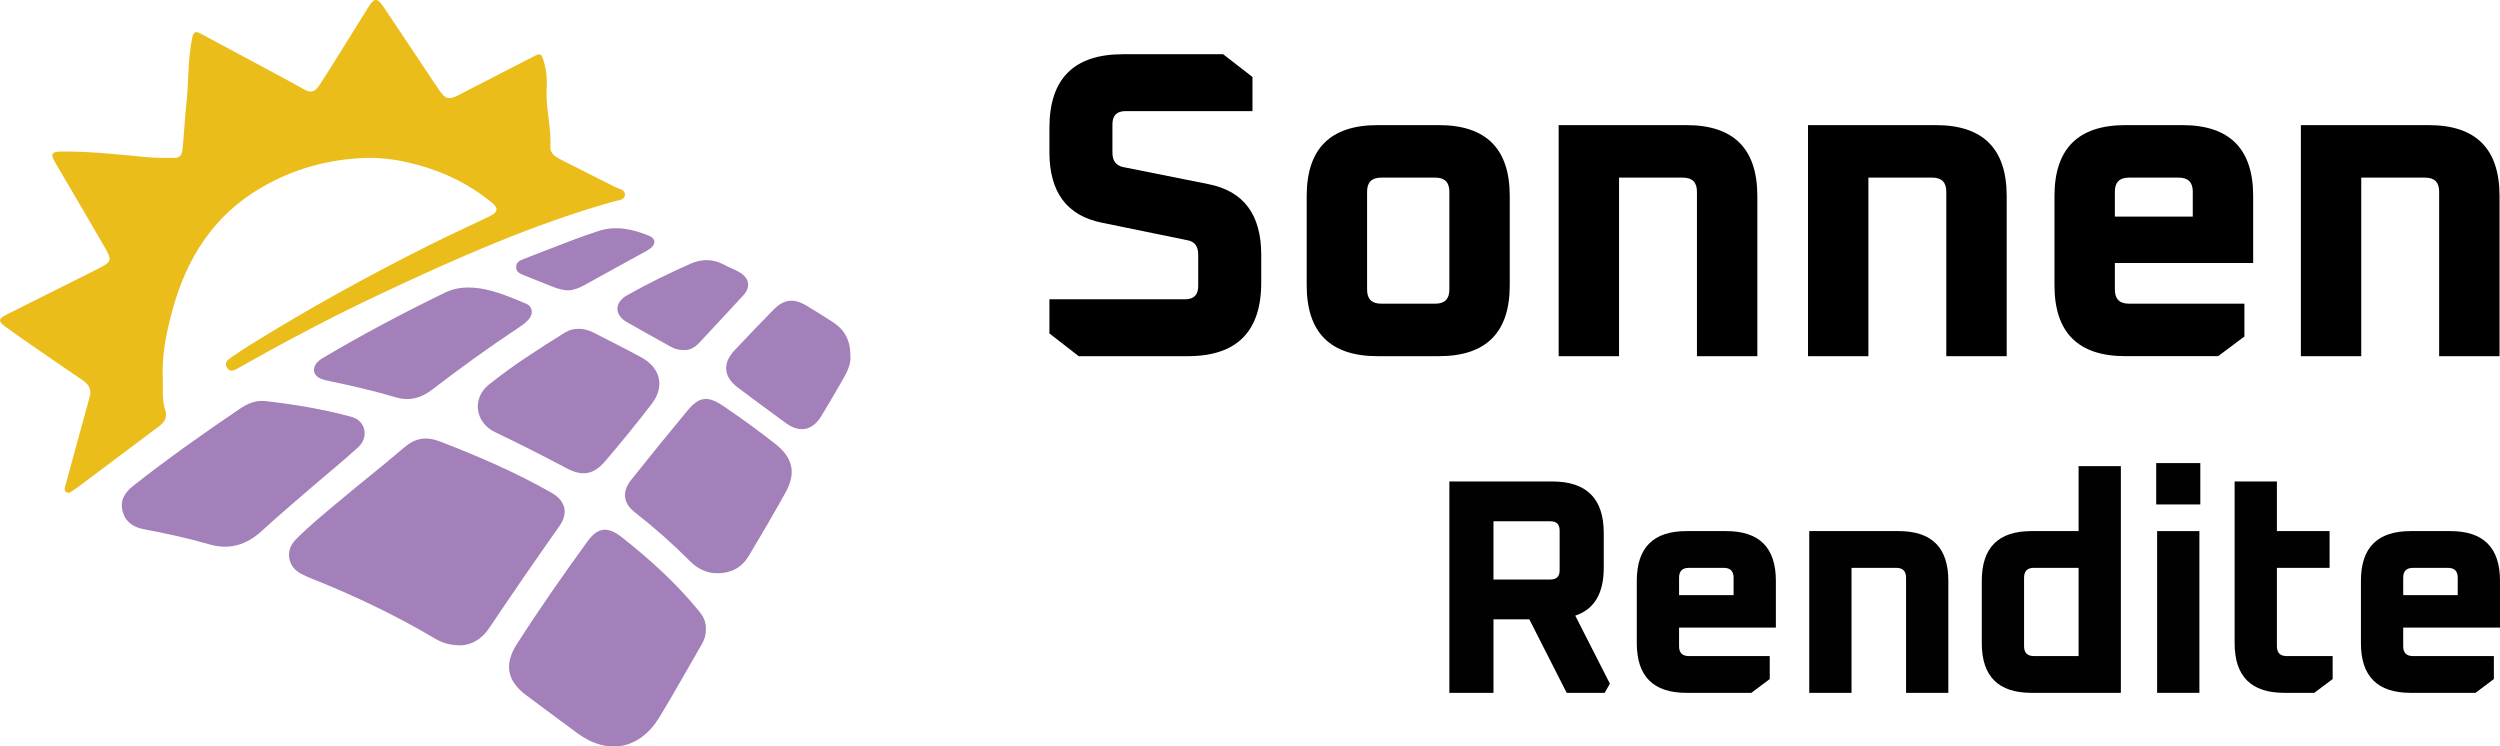
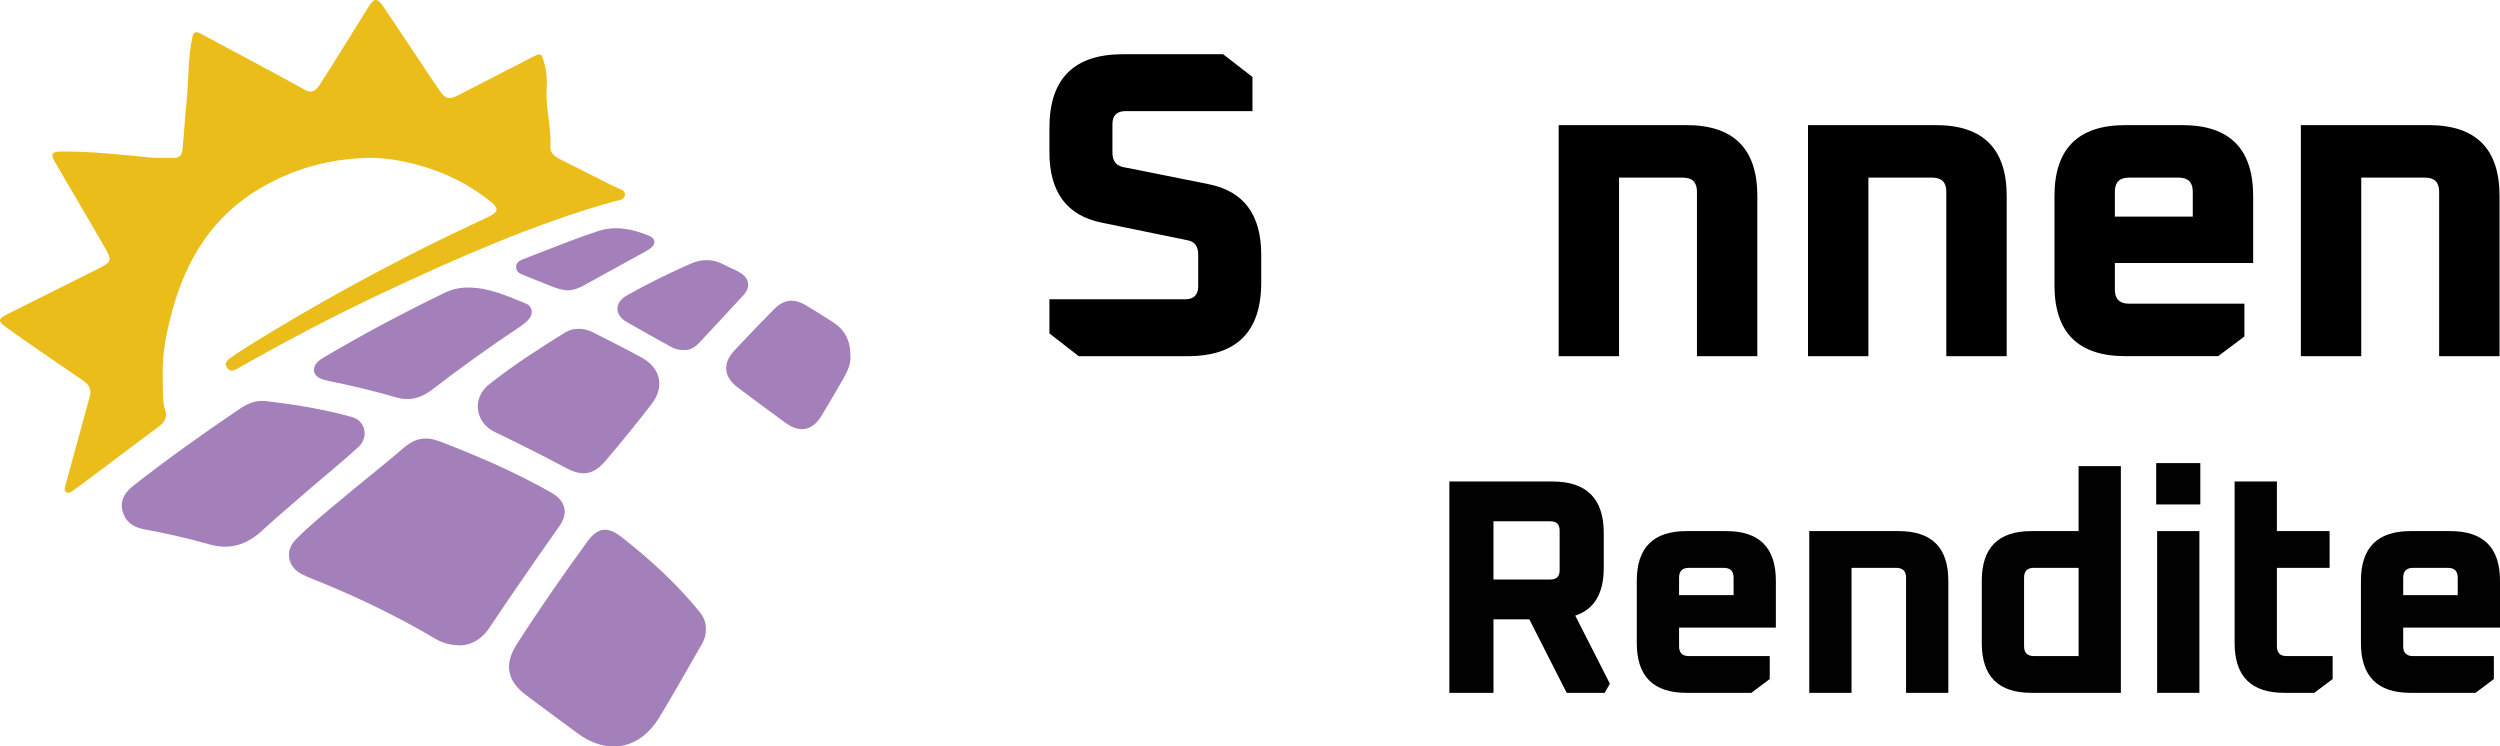
<svg xmlns="http://www.w3.org/2000/svg" id="a" data-name="Ebene 1" viewBox="0 0 1142.54 341.16">
  <defs>
    <style>
      .b, .c, .d, .e {
        stroke-width: 0px;
      }

      .c {
        fill: #a380b9;
      }

      .d {
        fill: #ebbd1a;
      }

      .e {
        fill: #010101;
      }
    </style>
  </defs>
  <g>
    <path class="d" d="M74.37,172.78c.19,4.96-.44,9.96,1.19,14.86.91,2.73-.18,5.14-2.53,6.91-11.78,8.83-23.56,17.68-35.34,26.51-1.5,1.12-3,2.24-4.56,3.28-.81.54-1.76,1.24-2.76.61-1.21-.76-.79-1.98-.5-3.05,2.1-7.7,4.21-15.4,6.33-23.1,1.62-5.89,3.27-11.78,4.86-17.68.88-3.25-.55-5.47-3.21-7.27-7.86-5.32-15.66-10.73-23.47-16.13-4-2.77-8.01-5.54-11.94-8.42-3.35-2.46-3.26-3.62.47-5.5,13.95-7.02,27.93-13.97,41.9-20.96,6.21-3.11,6.5-3.88,3-9.92-7.51-12.97-15.1-25.89-22.68-38.82-2.09-3.56-1.54-4.79,2.51-4.84,13.47-.17,26.84,1.35,40.22,2.63,3.96.38,7.98.26,11.97.27,2.26,0,3.28-1.35,3.53-3.55.81-7.05,1.02-14.18,1.81-21.18,1.14-10.14.58-20.42,2.74-30.46.64-3,2.14-2.49,4.05-1.47,8.92,4.78,17.84,9.55,26.75,14.34,6.93,3.73,13.87,7.43,20.75,11.26,3.14,1.75,5.04.11,6.56-2.22,3.48-5.33,6.82-10.76,10.2-16.16,4.04-6.46,8.06-12.93,12.08-19.39,2.78-4.46,4.07-4.5,7.12.01,6.49,9.64,12.91,19.32,19.36,28.98,2.01,3.01,3.98,6.06,6.06,9.03,2.78,3.96,4.3,4.35,8.46,2.22,11.34-5.81,22.67-11.64,33.99-17.48,3.87-2,4.12-1.76,5.3,2.24,1.15,3.91,1.52,7.86,1.26,11.85-.61,9.02,2.18,17.81,1.68,26.84-.2,3.58,3,5,5.63,6.35,7.88,4.07,15.87,7.94,23.76,11.99,1.8.92,4.82,1.27,4.69,3.67-.13,2.47-3.13,2.48-5.07,3.03-36.94,10.41-71.86,25.92-106.46,42.19-21.93,10.31-43.35,21.64-64.47,33.54-.22.12-.43.26-.64.39-1.79,1.03-3.78,2.19-5.24-.15-1.46-2.34.52-3.7,2.15-4.84,2.87-2,5.79-3.92,8.76-5.77,26.45-16.41,53.67-31.44,81.51-45.36,9.05-4.52,18.24-8.76,27.38-13.1,4.05-1.93,4.53-3.68,1.06-6.53-9.89-8.11-21.19-13.65-33.49-17.02-7.94-2.18-16.02-3.52-24.35-3.22-16.92.61-32.7,5.03-47.33,13.54-21.95,12.77-34.29,32.5-40.73,56.43-2.69,10-4.79,20.13-4.3,30.6Z" />
    <path class="c" d="M210.65,294.94c-5.24-.02-8.63-1.21-11.8-3.08-17.89-10.57-36.57-19.52-55.86-27.22-1.85-.74-3.71-1.51-5.47-2.45-6.05-3.23-7.31-10.53-2.53-15.43,6.55-6.71,13.89-12.56,21.05-18.58,9.46-7.96,19.22-15.55,28.59-23.61,5.12-4.41,10.07-5.26,16.48-2.79,17.52,6.75,34.7,14.15,51.01,23.46,6.33,3.61,7.75,9.22,3.57,15.15-10.95,15.51-21.72,31.14-32.3,46.9-3.38,5.03-8.23,7.46-12.73,7.66Z" />
    <path class="c" d="M322.57,287.52c.11,2.49-.58,4.71-1.8,6.82-6.45,11.13-12.69,22.39-19.36,33.38-9.01,14.85-23.75,17.58-37.63,7.29-7.83-5.8-15.68-11.56-23.47-17.41-8.62-6.47-9.94-14.08-4.15-23.14,10.23-16,21.1-31.56,32.25-46.93,4.79-6.6,9.3-7.1,15.73-2.04,12.98,10.22,25.16,21.27,35.59,34.15,1.88,2.32,3.01,4.87,2.84,7.87Z" />
    <path class="c" d="M120.73,183.23c13.52,1.55,26.96,3.7,40.08,7.34,6.26,1.74,7.87,9.23,2.95,13.75-7.07,6.5-14.57,12.52-21.83,18.8-7.45,6.44-14.97,12.82-22.24,19.48-7.01,6.42-14.77,8.86-24.1,6.16-9.84-2.85-19.84-5.02-29.91-6.91-4.84-.91-8.38-3.36-9.66-8.23-1.33-5.04,1.17-8.69,4.93-11.65,15.71-12.35,32-23.89,48.55-35.08,3.35-2.27,6.98-3.93,11.22-3.66Z" />
-     <path class="c" d="M327.65,261.95c-4.79.06-8.96-2.13-12.4-5.58-7.95-7.96-16.35-15.39-25.22-22.31-5.27-4.11-5.83-9.41-1.59-14.73,8.48-10.63,17.04-21.21,25.74-31.67,5.45-6.54,9.35-6.89,16.47-2.05,8.06,5.47,15.95,11.17,23.6,17.2,8.14,6.43,9.75,13.24,4.72,22.32-5.38,9.72-11.02,19.3-16.71,28.84-3.18,5.32-8.01,8.08-14.61,7.99Z" />
+     <path class="c" d="M327.65,261.95Z" />
    <path class="c" d="M264.43,150.31c2.44-.09,4.71.62,6.84,1.71,7.34,3.76,14.73,7.43,21.96,11.39,8.67,4.75,10.65,13.31,4.64,21.14-6.84,8.91-13.97,17.62-21.25,26.18-5.29,6.22-10.45,7.1-17.69,3.26-10.82-5.74-21.74-11.26-32.79-16.55-9.01-4.32-10.55-15.39-2.75-21.64,11.02-8.83,22.94-16.45,34.94-23.89,1.8-1.12,3.9-1.69,6.09-1.6Z" />
    <path class="c" d="M214.68,131.41c9.21.21,17.44,3.98,25.73,7.37,3.06,1.25,3.47,4.7,1.19,7.21-1.32,1.46-2.97,2.67-4.62,3.77-13.55,8.96-26.68,18.5-39.57,28.37-5,3.83-10.29,5.29-16.49,3.46-9.94-2.95-20.04-5.28-30.19-7.39-1.34-.28-2.7-.58-3.97-1.08-3.67-1.46-4.36-4.9-1.56-7.74.69-.7,1.53-1.29,2.38-1.8,18.16-10.77,36.81-20.64,55.8-29.85,3.57-1.73,7.33-2.41,11.29-2.31Z" />
    <path class="c" d="M388.65,162.8c.28,3.38-1.32,6.91-3.27,10.29-3.29,5.74-6.6,11.47-10.05,17.11-4.06,6.62-9.88,7.74-16.18,3.16-7.37-5.36-14.7-10.78-21.98-16.26-6.48-4.88-7.06-11.02-1.53-16.93,5.88-6.29,11.83-12.51,17.89-18.64,4.82-4.88,9.26-5.33,15.17-1.77,4.06,2.45,8.1,4.94,12.07,7.53,5.32,3.47,7.97,8.43,7.87,15.5Z" />
    <path class="c" d="M312.31,159.96c-2.14.02-3.93-.48-5.59-1.41-6.76-3.77-13.56-7.47-20.25-11.34-5.77-3.34-5.74-8.94.06-12.22,9.34-5.3,18.99-9.99,28.81-14.36,5.39-2.4,10.59-2.41,15.8.48,2.29,1.27,4.84,2.09,7.05,3.45,4.34,2.68,4.94,6.67,1.58,10.34-6.65,7.27-13.42,14.44-20.12,21.66-2.05,2.21-4.41,3.67-7.34,3.39Z" />
    <path class="c" d="M259.64,132.71c-3.95-.18-7.24-1.73-10.6-3.07-3.36-1.35-6.73-2.66-10.07-4.04-1.53-.63-3.01-1.42-3.09-3.36-.09-2.13,1.38-3.08,3.09-3.74,7.79-3.02,15.57-6.06,23.39-9.02,3.61-1.37,7.28-2.62,10.95-3.84,8.07-2.7,15.8-.96,23.33,2.12,3.05,1.25,3.25,3.75.59,5.75-1.68,1.26-3.63,2.18-5.48,3.2-8.3,4.58-16.62,9.12-24.91,13.71-2.33,1.29-4.75,2.19-7.18,2.29Z" />
  </g>
  <g>
    <path class="b" d="M479.6,152.38v-15.6h62c4,0,6-2,6-6v-14.4c0-3.87-1.67-6.07-5-6.6l-39-8c-16-3.2-24-13.93-24-32.2v-11.2c0-22.4,11.2-33.6,33.6-33.6h45.8l6.63,5.15,6.77,5.25v15.6h-58c-4,0-6,2-6,6v13c0,3.73,1.67,5.93,5,6.6l39,7.8c16,3.2,24,13.93,24,32.2v12.8c0,22.4-11.2,33.6-33.6,33.6h-49.8l-6.6-5.12-6.8-5.28Z" />
-     <path class="b" d="M597.18,130.38v-40.8c0-21.6,10.8-32.4,32.4-32.4h28c21.6,0,32.4,10.8,32.4,32.4v40.8c0,21.6-10.8,32.4-32.4,32.4h-28c-21.6,0-32.4-10.8-32.4-32.4ZM624.78,132.38c0,4.27,2.13,6.4,6.4,6.4h24.8c4.27,0,6.4-2.13,6.4-6.4v-44.8c0-4.27-2.13-6.4-6.4-6.4h-24.8c-4.27,0-6.4,2.13-6.4,6.4v44.8Z" />
    <path class="b" d="M712.33,162.78V57.18h58.4c21.6,0,32.4,10.8,32.4,32.4v73.2h-27.6v-75.2c0-4.27-2.13-6.4-6.4-6.4h-29.2v81.6h-27.6Z" />
    <path class="b" d="M826.29,162.78V57.18h58.4c21.6,0,32.4,10.8,32.4,32.4v73.2h-27.6v-75.2c0-4.27-2.13-6.4-6.4-6.4h-29.2v81.6h-27.6Z" />
    <path class="b" d="M938.93,130.38v-40.8c0-21.6,10.8-32.4,32.4-32.4h26c21.6,0,32.4,10.8,32.4,32.4v30.6h-63.2v12.2c0,4.27,2.13,6.4,6.4,6.4h52.8v15l-5.87,4.4-6.13,4.59h-42.4c-21.6,0-32.4-10.8-32.4-32.4ZM966.53,98.98h35.6v-11.4c0-4.27-2.13-6.4-6.4-6.4h-22.8c-4.27,0-6.4,2.13-6.4,6.4v11.4Z" />
    <path class="b" d="M1051.53,162.78V57.18h58.4c21.6,0,32.4,10.8,32.4,32.4v73.2h-27.6v-75.2c0-4.27-2.13-6.4-6.4-6.4h-29.2v81.6h-27.6Z" />
  </g>
  <g>
    <path class="e" d="M662.38,316.64v-96.6h47.04c15.68,0,23.52,7.84,23.52,23.52v15.96c0,11.67-4.34,18.95-13.02,21.84l15.82,31.08-2.38,4.2h-17.36l-17.08-33.6h-16.38v33.6h-20.16ZM682.54,264.84h26.04c2.8,0,4.2-1.4,4.2-4.2v-18.2c0-2.8-1.4-4.2-4.2-4.2h-26.04v26.6Z" />
    <path class="e" d="M748.04,293.96v-28.56c0-15.12,7.56-22.68,22.68-22.68h18.2c15.12,0,22.68,7.56,22.68,22.68v21.42h-44.24v8.54c0,2.99,1.49,4.48,4.48,4.48h36.96v10.5l-8.4,6.3h-29.68c-15.12,0-22.68-7.56-22.68-22.68ZM767.36,271.98h24.92v-7.98c0-2.99-1.49-4.48-4.48-4.48h-15.96c-2.99,0-4.48,1.49-4.48,4.48v7.98Z" />
    <path class="e" d="M826.86,316.64v-73.92h40.88c15.12,0,22.68,7.56,22.68,22.68v51.24h-19.32v-52.64c0-2.99-1.49-4.48-4.48-4.48h-20.44v57.12h-19.32Z" />
    <path class="e" d="M905.71,293.96v-28.56c0-15.12,7.56-22.68,22.68-22.68h21.56v-29.68h19.32v103.6h-40.88c-15.12,0-22.68-7.56-22.68-22.68ZM925.03,295.35c0,2.99,1.49,4.48,4.48,4.48h20.44v-40.32h-20.44c-2.99,0-4.48,1.49-4.48,4.48v31.36Z" />
    <path class="e" d="M985.42,230.54v-18.9h20.16v18.9h-20.16ZM985.84,316.64v-73.92h19.32v73.92h-19.32Z" />
    <path class="e" d="M1021.26,293.96v-73.92h19.32v22.68h24.08v16.8h-24.08v35.84c0,2.99,1.49,4.48,4.48,4.48h21v10.5l-8.4,6.3h-13.72c-15.12,0-22.68-7.56-22.68-22.68Z" />
    <path class="e" d="M1078.98,293.96v-28.56c0-15.12,7.56-22.68,22.68-22.68h18.2c15.12,0,22.68,7.56,22.68,22.68v21.42h-44.24v8.54c0,2.99,1.49,4.48,4.48,4.48h36.96v10.5l-8.4,6.3h-29.68c-15.12,0-22.68-7.56-22.68-22.68ZM1098.3,271.98h24.92v-7.98c0-2.99-1.49-4.48-4.48-4.48h-15.96c-2.99,0-4.48,1.49-4.48,4.48v7.98Z" />
  </g>
</svg>